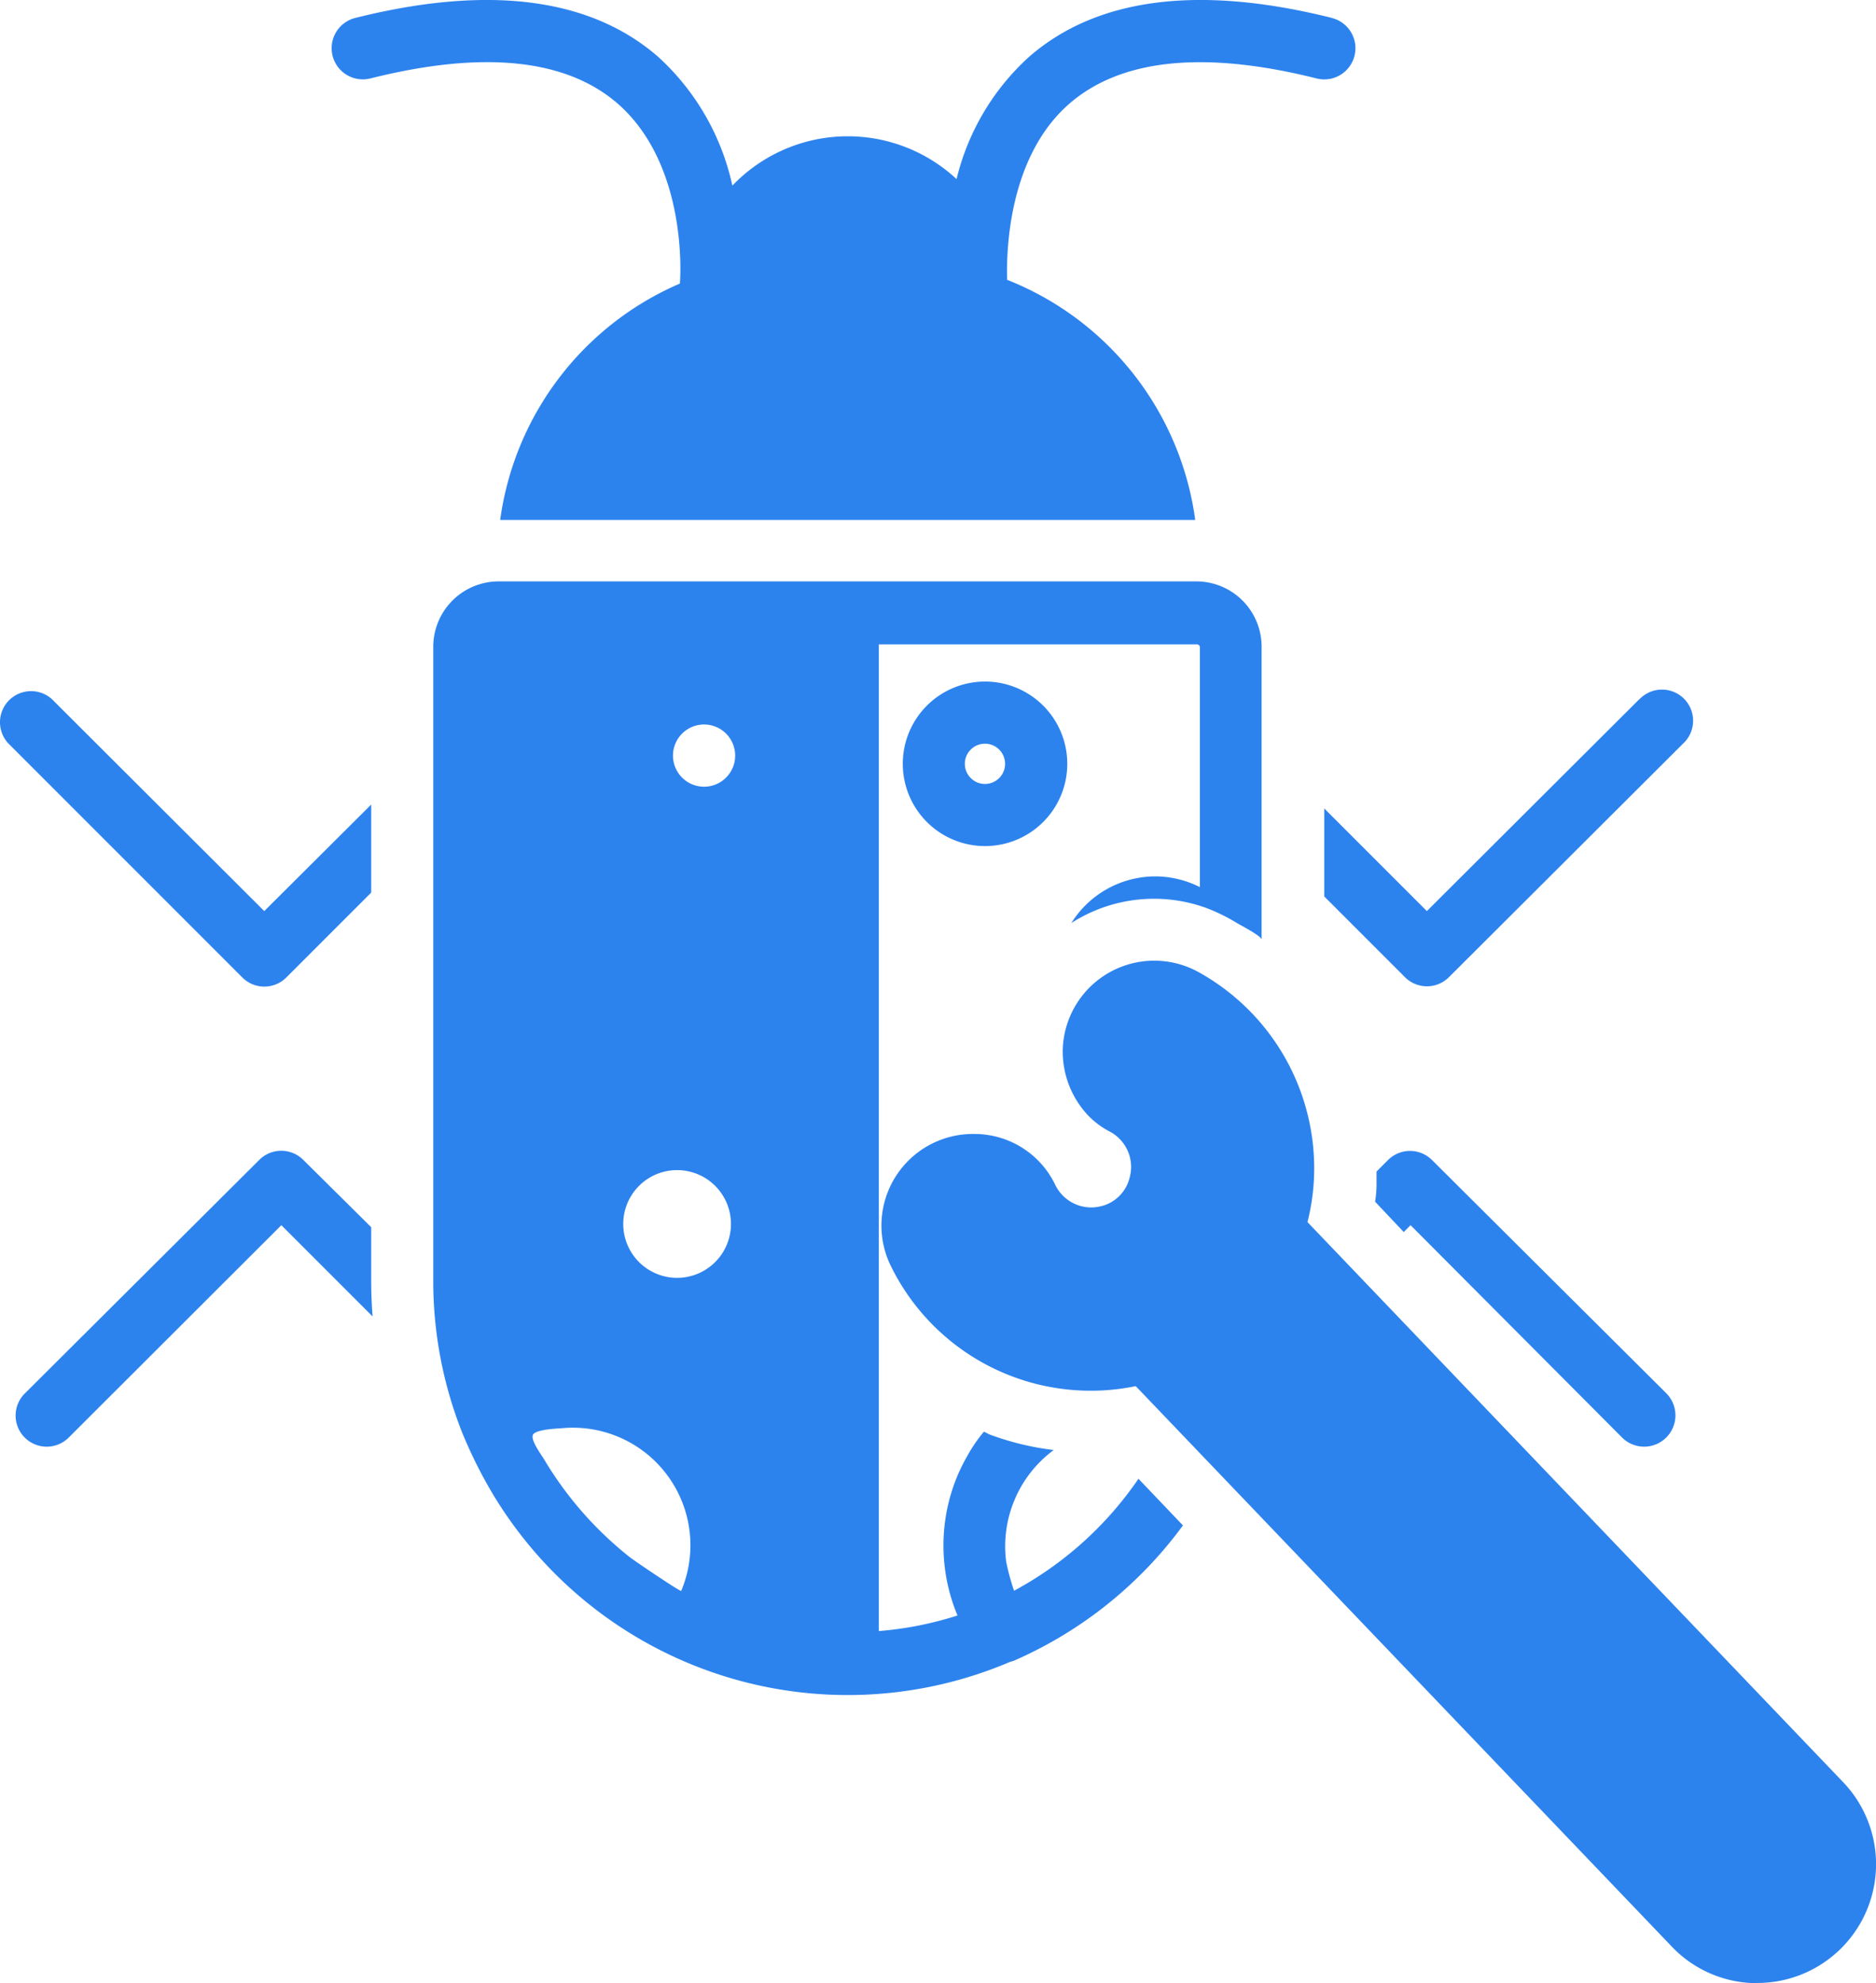
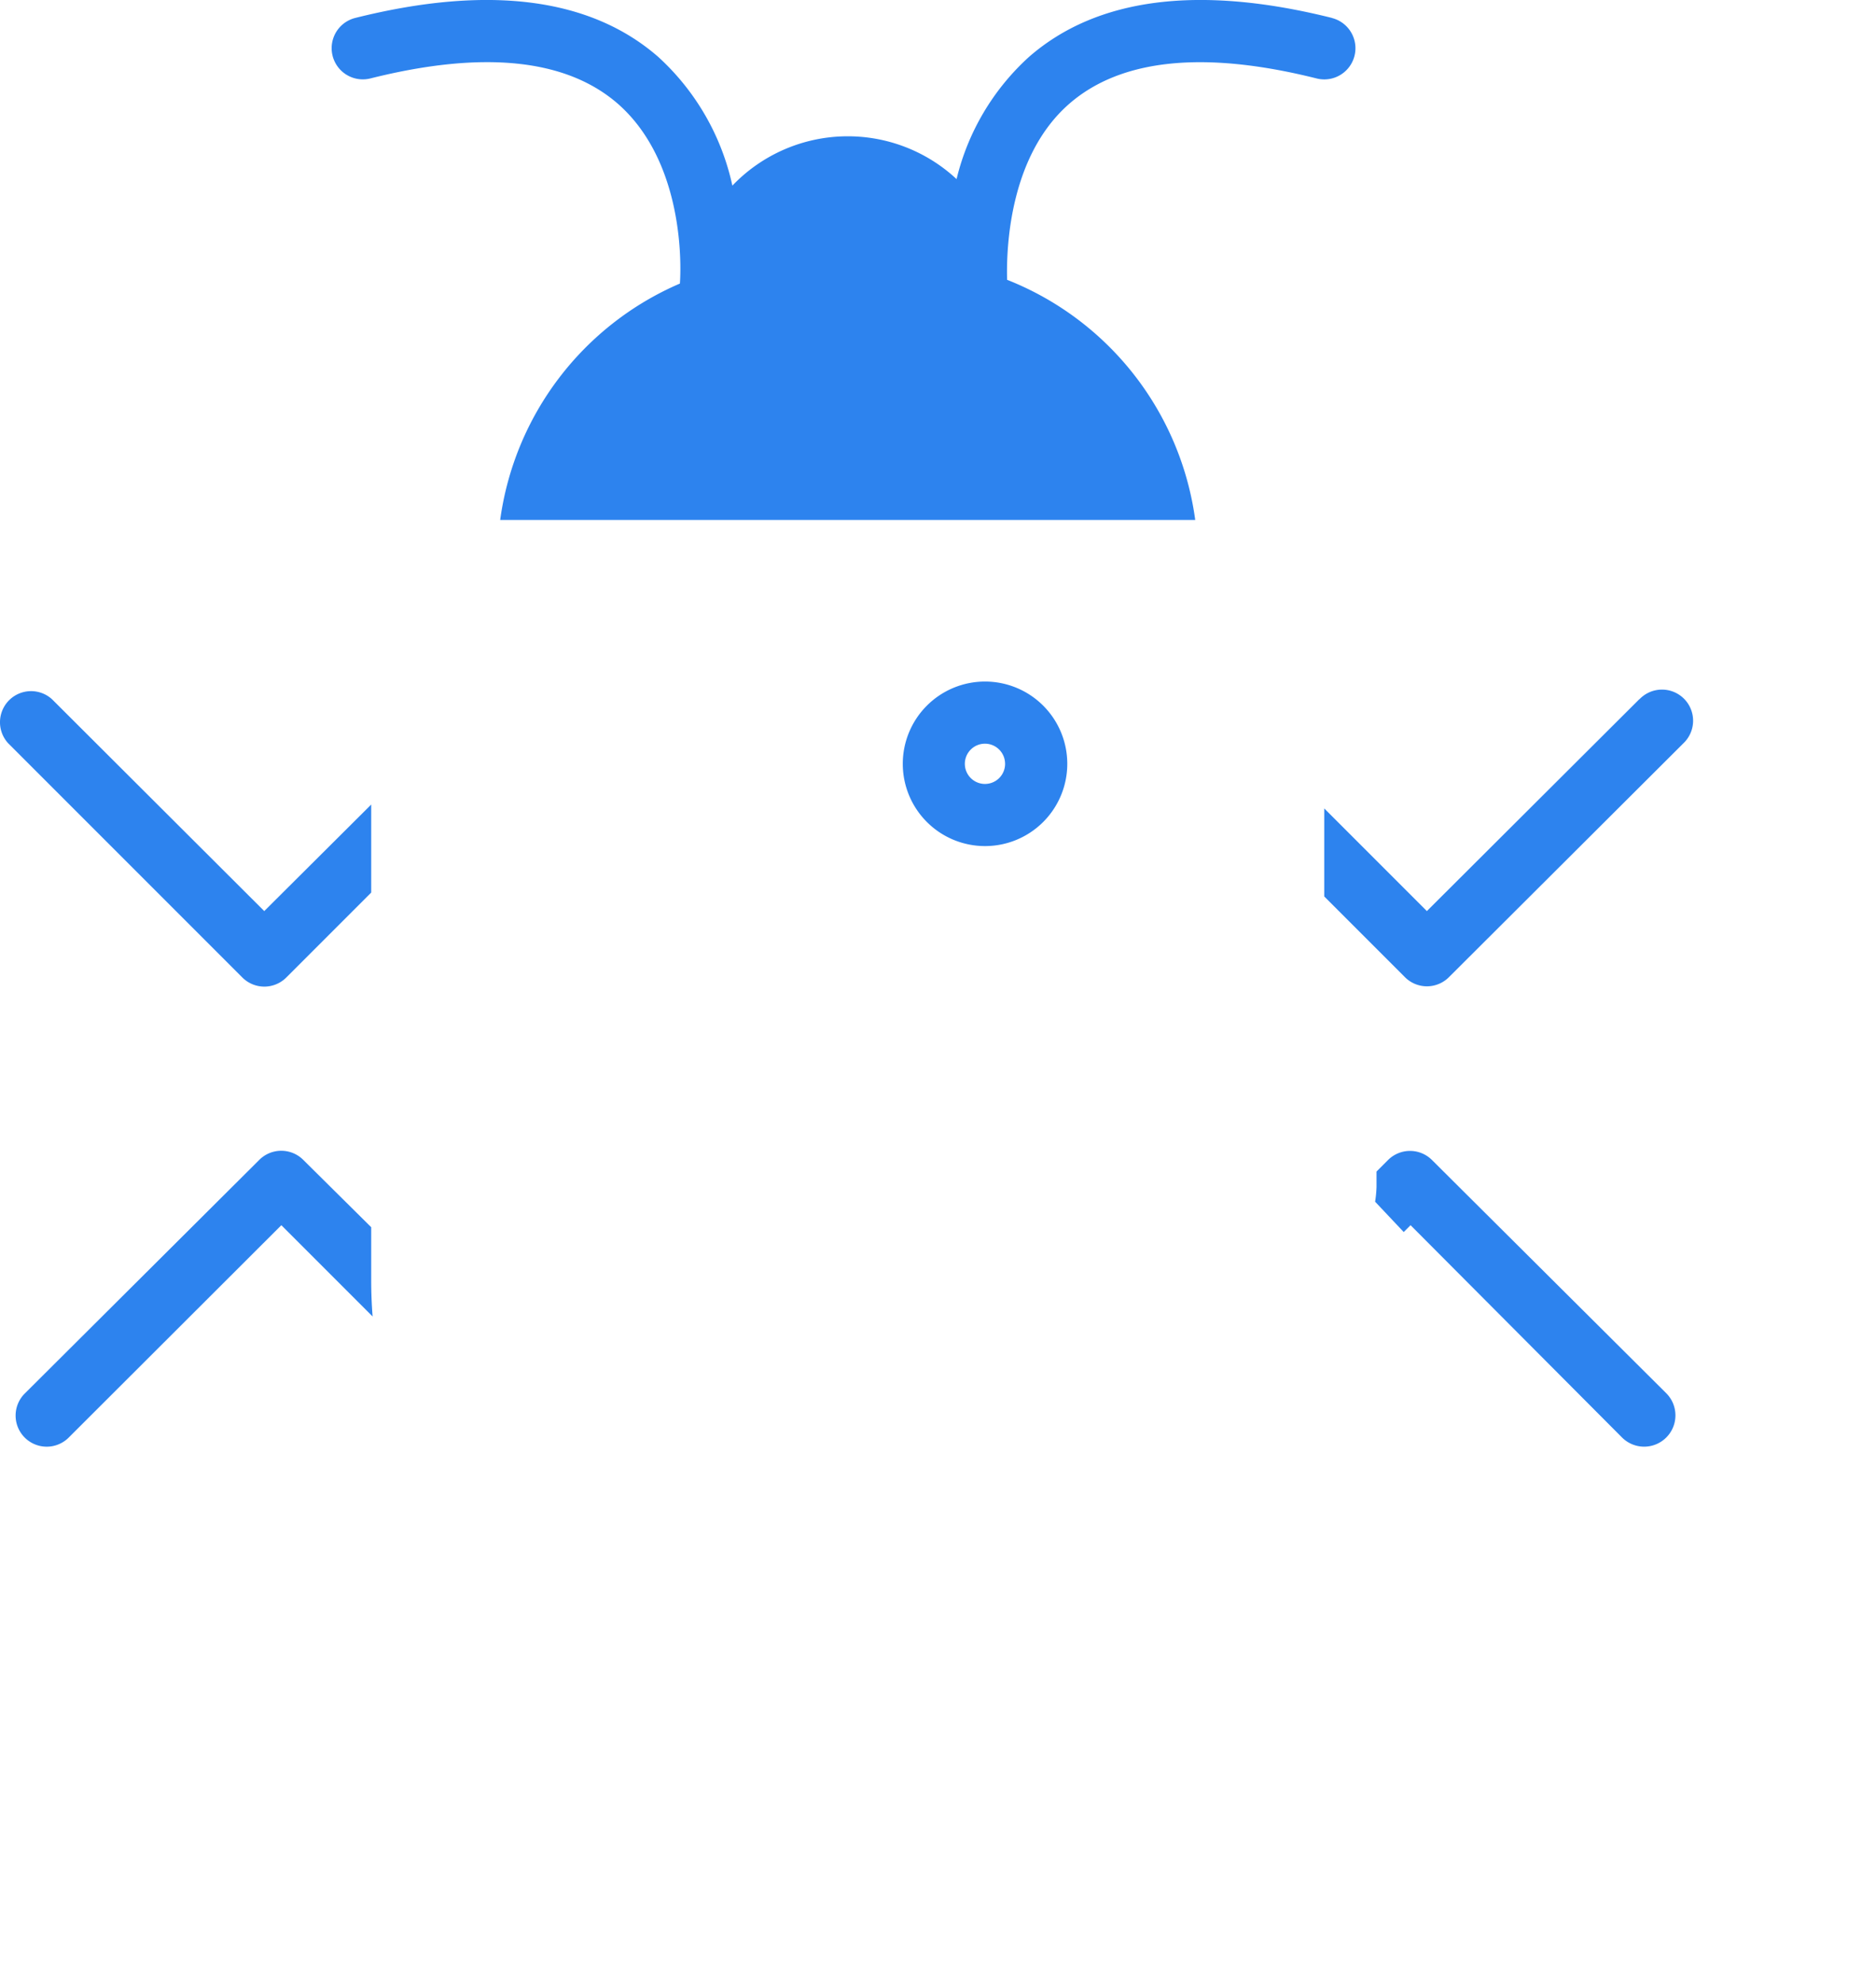
<svg xmlns="http://www.w3.org/2000/svg" width="93.222" height="98.517" viewBox="0 0 93.222 98.517">
  <g transform="translate(-1.714 -0.413)">
    <path d="M46.575,38.36a4.087,4.087,0,1,0,4.087-4.087,4.087,4.087,0,0,0-4.087,4.087Zm5.084,0a1,1,0,1,1-1-1A1,1,0,0,1,51.658,38.36ZM67.913,1.307C61.285-.354,56.209.3,52.84,3.246a11.99,11.99,0,0,0-3.592,6.065,7.934,7.934,0,0,0-11.141.324A12.137,12.137,0,0,0,34.43,3.246C31.061.3,25.985-.354,19.357,1.307a1.548,1.548,0,1,0,.773,3c5.586-1.4,9.719-.973,12.284,1.259C35.5,8.268,35.6,13,35.5,14.5a14.988,14.988,0,0,0-8.931,11.743H61.107a14.988,14.988,0,0,0-9.348-11.929c-.046-1.684.147-6.181,3.09-8.746,2.565-2.233,6.7-2.658,12.284-1.259a1.548,1.548,0,1,0,.773-3ZM4.3,35.153a1.545,1.545,0,0,0-2.186,2.179L13.756,48.975a1.545,1.545,0,0,0,2.186,0l4.218-4.218V40.384l-5.315,5.292ZM16.784,58.037a1.545,1.545,0,0,0-2.186,0L2.963,69.626a1.546,1.546,0,1,0,2.186,2.186l10.546-10.53,4.535,4.535q-.07-.892-.07-1.785v-2.65ZM83.172,35.153,72.618,45.676l-5.1-5.1V44.95l4.01,4.01a1.545,1.545,0,0,0,2.186,0L85.374,37.332a1.546,1.546,0,1,0-2.186-2.186Zm-.85,36.682a1.554,1.554,0,0,0,2.186-2.21L72.866,58.037a1.545,1.545,0,0,0-2.171,0l-.579.579v.773a5.914,5.914,0,0,1-.07.726l1.422,1.507.34-.34Z" fill="#2d83ee" />
-     <path d="M65.443,52.456a4.929,4.929,0,0,0-4.156,2.318,7.6,7.6,0,0,1,6.791-.718,9.471,9.471,0,0,1,1.429.711c.17.108,1.236.649,1.236.834V41.045A3.245,3.245,0,0,0,67.506,37.8H32.825a3.253,3.253,0,0,0-3.245,3.245v31.49a20.427,20.427,0,0,0,1.429,7.533,22.861,22.861,0,0,0,1.1,2.318,20.566,20.566,0,0,0,26.152,9.086.865.865,0,0,0,.2-.062A20.643,20.643,0,0,0,66.834,84.7l-2.21-2.318a17.592,17.592,0,0,1-6.181,5.563,10.816,10.816,0,0,1-.394-1.452,5.949,5.949,0,0,1,2.364-5.539,13.775,13.775,0,0,1-3.191-.773l-.278-.139a7.5,7.5,0,0,0-.834,1.221,8.777,8.777,0,0,0-.657,1.422,9,9,0,0,0,.178,6.49,17.3,17.3,0,0,1-3.909.773V40.929H67.529a.147.147,0,0,1,.147.155V52.989A4.937,4.937,0,0,0,65.443,52.456ZM33.072,57.393a1.835,1.835,0,1,0,.023,0ZM41.9,87.956c-.108,0-2.4-1.545-2.6-1.715a17.823,17.823,0,0,1-4.187-4.782c-.17-.286-.773-1.082-.549-1.306s1.128-.263,1.452-.286A5.841,5.841,0,0,1,41.9,87.956ZM41.686,72.4a2.676,2.676,0,1,1,.023,0ZM43.038,48a1.545,1.545,0,1,1,1.545-1.545A1.545,1.545,0,0,1,43.038,48Z" transform="translate(-6.337 -8.503)" fill="#2d83ee" />
-     <path d="M101.783,112.979h.139a5.9,5.9,0,0,0,4.265-9.989L79.58,75.177a10.931,10.931,0,0,0,.309-1.931,11.141,11.141,0,0,0-5.756-10.507A4.55,4.55,0,0,0,67.419,66.6a4.636,4.636,0,0,0,1.236,3.253,4.126,4.126,0,0,0,1.082.819,1.986,1.986,0,0,1,1,2.318A1.924,1.924,0,0,1,69.273,74.4a1.986,1.986,0,0,1-2.24-1.1,4.45,4.45,0,0,0-3.971-2.5,4.55,4.55,0,0,0-4.2,6.528,11.063,11.063,0,0,0,12.184,6l26.608,27.813a5.856,5.856,0,0,0,4.126,1.846Z" transform="translate(-12.895 -14.05)" fill="#2d83ee" />
  </g>
</svg>